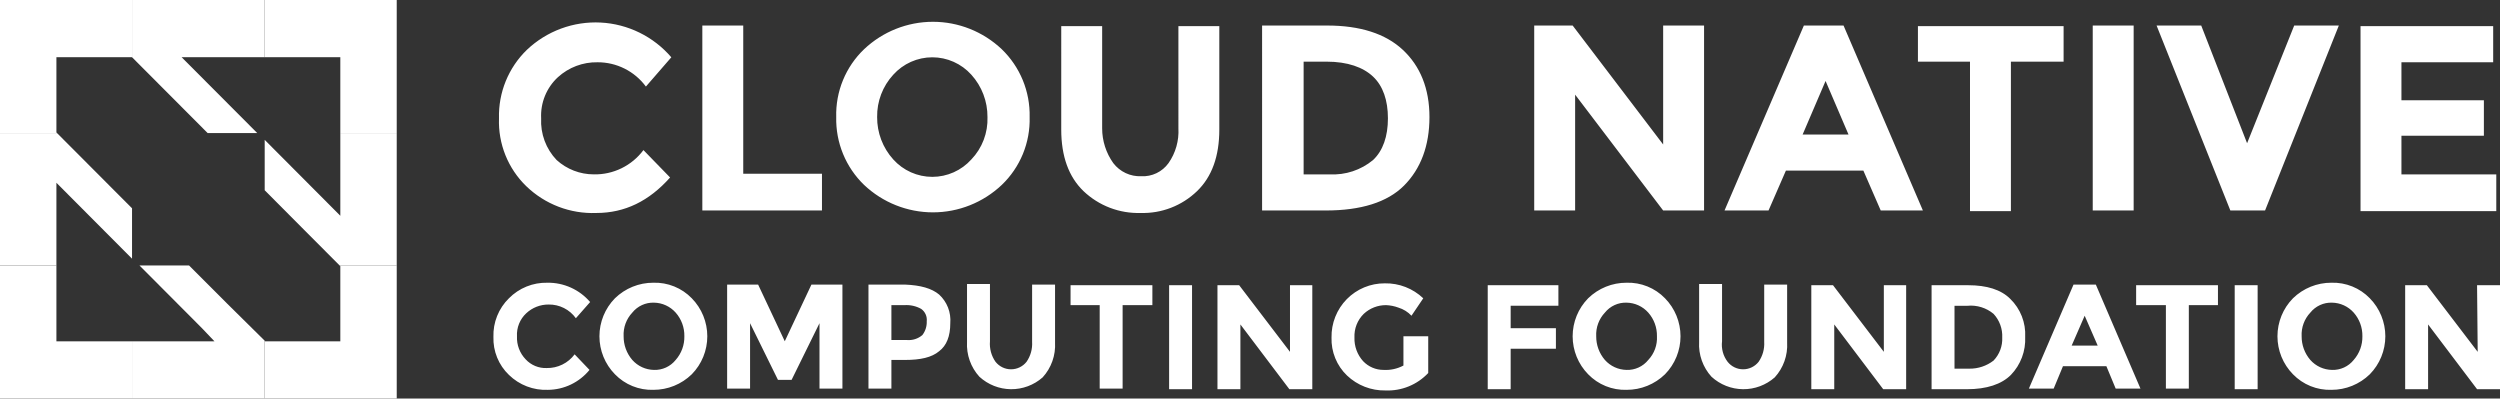
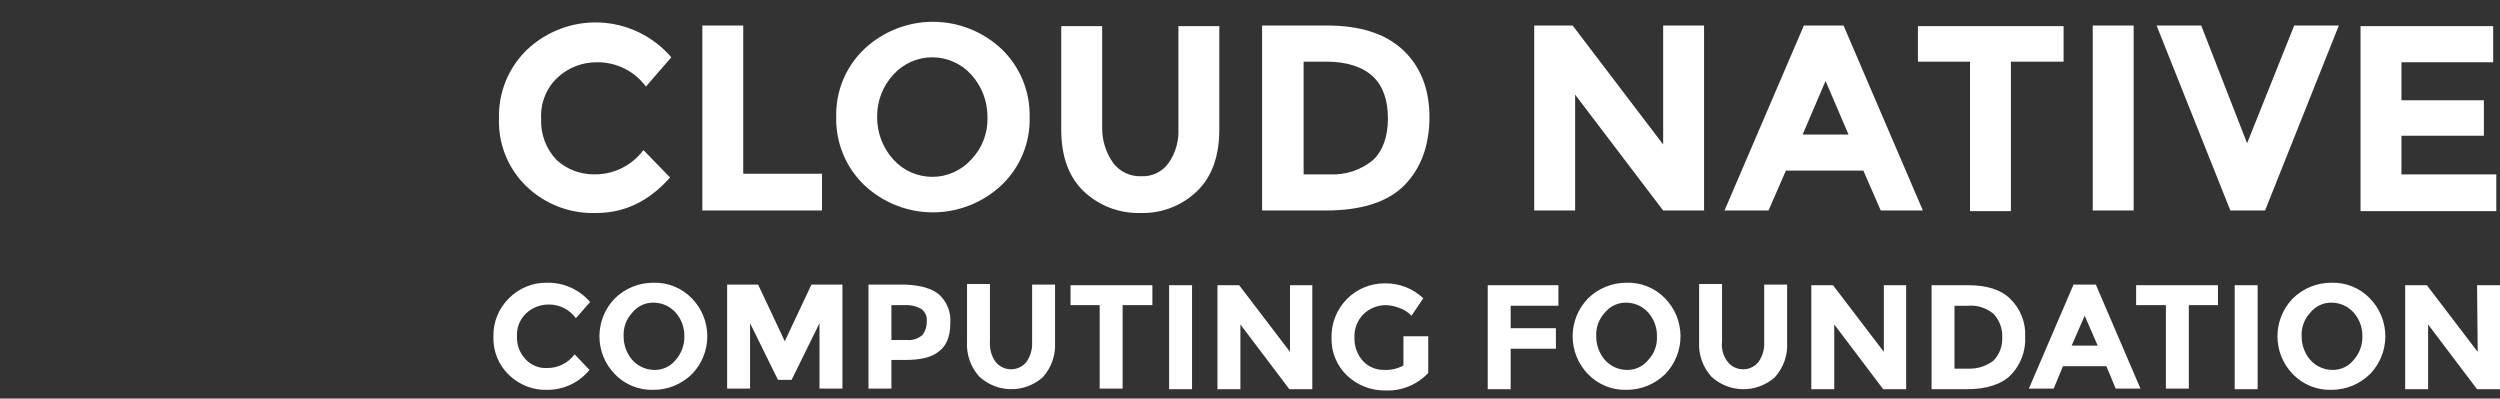
<svg xmlns="http://www.w3.org/2000/svg" id="b" width="650" height="103.623" viewBox="0 0 650 103.623">
  <rect x="0" y="0" width="650" height="103.623" fill="#333333" stroke="none" />
  <defs>
    <style>.d{fill:#fff;}</style>
  </defs>
  <g id="c">
    <path class="d" d="M154.401,45.336c2.494.05,4.963-.497,7.205-1.595,2.242-1.098,4.192-2.716,5.688-4.72l6.93,7.124c-5.48,6.153-11.765,9.229-19.18,9.229-3.345.128-6.683-.422-9.812-1.618-3.129-1.196-5.986-3.014-8.401-5.344-2.351-2.275-4.198-5.023-5.42-8.064-1.222-3.042-1.792-6.308-1.671-9.584-.092-3.312.506-6.608,1.755-9.674,1.249-3.067,3.122-5.838,5.498-8.136,2.556-2.423,5.574-4.3,8.872-5.519s6.808-1.753,10.317-1.572c3.509.182,6.946,1.076,10.102,2.628s5.966,3.731,8.261,6.405l-6.608,7.61c-1.456-1.969-3.352-3.567-5.536-4.663-2.184-1.097-4.594-1.663-7.035-1.651-3.806-.074-7.496,1.317-10.315,3.886-1.463,1.35-2.612,3.008-3.364,4.855-.752,1.848-1.09,3.839-.988,5.831-.102,1.988.203,3.977.896,5.843.693,1.866,1.759,3.569,3.133,5.005,2.652,2.404,6.099,3.731,9.67,3.724h0ZM182.606,54.726V6.638h10.637v38.535h20.469v9.553h-31.106ZM260.453,48.088c-4.845,4.576-11.242,7.125-17.89,7.125s-13.048-2.548-17.891-7.125c-2.362-2.275-4.226-5.019-5.475-8.058-1.249-3.038-1.854-6.304-1.778-9.591-.091-3.288.507-6.559,1.757-9.6,1.249-3.041,3.122-5.783,5.496-8.049,4.843-4.577,11.241-7.125,17.891-7.125s13.045,2.548,17.89,7.125c2.36,2.275,4.224,5.019,5.475,8.058,1.248,3.038,1.852,6.305,1.777,9.591.091,3.288-.508,6.559-1.756,9.599-1.25,3.04-3.124,5.783-5.496,8.049ZM256.744,30.44c.03-4.069-1.466-7.999-4.189-11.01-1.283-1.427-2.85-2.567-4.599-3.348-1.749-.781-3.641-1.184-5.554-1.184s-3.807.403-5.557,1.184c-1.749.781-3.315,1.921-4.598,3.348-2.755,2.992-4.256,6.935-4.19,11.01-.03,4.069,1.466,7.999,4.19,11.01,1.283,1.427,2.849,2.567,4.598,3.348,1.749.78,3.641,1.184,5.557,1.184s3.805-.403,5.554-1.184c1.749-.781,3.316-1.921,4.599-3.348,1.396-1.46,2.487-3.187,3.206-5.079.719-1.891,1.054-3.908.983-5.931ZM289.463,42.421c.85,1.107,1.953,1.994,3.215,2.585,1.262.592,2.646.871,4.037.815,1.371.073,2.738-.2,3.976-.794,1.239-.594,2.311-1.49,3.117-2.606,1.85-2.645,2.758-5.839,2.578-9.067V6.8h10.636v26.877c0,6.962-1.932,12.305-5.8,16.029-1.948,1.876-4.248,3.343-6.767,4.316-2.517.973-5.203,1.432-7.901,1.351-2.721.082-5.43-.377-7.976-1.349-2.546-.974-4.874-2.441-6.852-4.318-3.868-3.724-5.803-9.067-5.803-16.029V6.8h10.638v26.554c-.005,3.253,1.012,6.425,2.901,9.067ZM364.73,12.953c4.512,4.21,6.929,10.039,6.929,17.486s-2.255,13.439-6.608,17.81c-4.351,4.372-11.282,6.476-20.307,6.476h-16.6V6.638h16.923c8.542,0,15.15,2.105,19.663,6.315ZM356.993,41.611c2.578-2.428,3.868-6.153,3.868-10.848s-1.29-8.419-3.868-10.848c-2.578-2.429-6.608-3.886-12.087-3.886h-5.964v29.306h6.77c4.091.219,8.116-1.11,11.282-3.724ZM432.421,6.638h10.636v48.088h-10.636l-22.887-30.116v30.116h-10.638V6.638h9.994l23.531,30.925V6.638ZM488.99,54.726l-4.512-10.362h-20.145l-4.515,10.362h-11.441l20.63-48.088h10.315l20.63,48.088h-10.961ZM474.648,21.049l-5.964,13.924h11.926l-5.962-13.924ZM522.836,16.029v38.859h-10.636V16.029h-13.539V6.8h37.876v9.229s-13.701,0-13.701,0ZM544.112,6.638h10.638v48.088h-10.638V6.638ZM584.243,37.24l12.249-30.601h11.605l-19.18,48.088h-9.025l-19.18-48.088h11.605l11.926,30.601ZM648.227,6.638v9.553h-23.852v9.877h21.435v9.229h-21.435v10.039h24.66v9.553h-35.298V6.8h34.49v-.162ZM142.152,95.69c1.404.027,2.794-.283,4.054-.902,1.261-.619,2.357-1.531,3.198-2.66l3.868,4.048c-1.313,1.604-2.961,2.9-4.827,3.795-1.865.895-3.904,1.368-5.972,1.386-1.867.08-3.73-.223-5.476-.891-1.746-.668-3.338-1.687-4.678-2.995-1.326-1.268-2.37-2.804-3.064-4.506-.695-1.703-1.023-3.532-.965-5.371-.059-1.862.269-3.716.963-5.445.694-1.728,1.738-3.293,3.066-4.593,1.304-1.322,2.863-2.363,4.581-3.059,1.717-.696,3.559-1.032,5.412-.989,2.107-.033,4.196.4,6.116,1.267,1.922.867,3.63,2.148,5.005,3.752l-3.707,4.21c-.808-1.124-1.875-2.035-3.11-2.656-1.234-.62-2.6-.931-3.981-.906-2.151-.014-4.226.796-5.802,2.267-.818.759-1.459,1.688-1.877,2.723-.418,1.036-.603,2.152-.541,3.267-.049,1.1.125,2.199.513,3.229s.981,1.97,1.743,2.762c.696.754,1.546,1.346,2.492,1.737.946.392,1.965.572,2.988.529ZM179.867,97.309c-2.677,2.608-6.263,4.061-9.993,4.048-1.854.059-3.701-.27-5.42-.967-1.72-.697-3.278-1.746-4.572-3.081-2.583-2.632-4.03-6.18-4.03-9.876s1.448-7.244,4.03-9.877c2.677-2.608,6.263-4.061,9.993-4.048,1.854-.059,3.701.27,5.42.967,1.72.697,3.278,1.746,4.572,3.081,2.583,2.633,4.031,6.18,4.031,9.877s-1.448,7.244-4.031,9.876ZM177.933,87.433c.045-2.263-.761-4.46-2.256-6.153-.71-.8-1.578-1.443-2.55-1.889-.97-.446-2.023-.685-3.091-.701-1.076-.037-2.146.178-3.124.628-.979.45-1.841,1.122-2.517,1.963-.772.818-1.37,1.785-1.758,2.843-.388,1.058-.557,2.184-.498,3.31-.015,2.258.787,4.444,2.256,6.153.711.8,1.579,1.443,2.55,1.889.971.446,2.023.684,3.091.701,1.076.037,2.145-.178,3.124-.628.979-.45,1.841-1.121,2.517-1.963,1.495-1.693,2.301-3.89,2.256-6.153ZM213.068,84.032l-7.253,14.734h-3.546l-7.253-14.734v17.001h-5.963v-27.039h8.058l6.93,14.734,6.93-14.734h8.059v27.039h-5.963v-17.001ZM244.174,76.584c1.019.936,1.81,2.094,2.314,3.385.501,1.291.702,2.681.588,4.063,0,3.4-.967,5.829-2.901,7.286-1.934,1.619-4.835,2.267-8.863,2.267h-3.547v7.448h-5.963v-27.039h9.51c4.028.162,6.929.971,8.863,2.591ZM239.823,87.108c.78-1.018,1.178-2.279,1.129-3.562.068-.621-.028-1.249-.283-1.819-.255-.57-.66-1.06-1.168-1.419-1.328-.736-2.838-1.073-4.351-.971h-3.385v9.067h4.029c.724.064,1.452-.018,2.145-.24.691-.222,1.332-.581,1.885-1.055ZM258.839,94.071c.485.607,1.098,1.098,1.794,1.435.698.337,1.464.512,2.236.512s1.538-.175,2.236-.512c.698-.337,1.311-.828,1.794-1.435,1.049-1.514,1.56-3.34,1.449-5.181v-14.896h5.964v15.058c.091,1.651-.145,3.304-.7,4.861-.553,1.557-1.412,2.987-2.524,4.206-2.278,2.009-5.217,3.103-8.25,3.073-3.032-.03-5.948-1.182-8.189-3.235-1.112-1.219-1.972-2.649-2.524-4.206-.555-1.557-.791-3.21-.7-4.861v-15.058h5.964v14.896c-.157,1.897.356,3.789,1.449,5.343h0ZM291.88,79.337v21.696h-5.962v-21.696h-7.575v-5.181h21.274v5.181h-7.737ZM303.969,74.155h5.962v27.039h-5.962v-27.039ZM335.235,74.155h5.964v27.039h-5.964l-12.731-16.839v16.839h-5.964v-27.039h5.641l13.216,17.324v-17.324s-.162,0-.162,0ZM365.374,87.432h5.964v9.553c-1.423,1.508-3.152,2.694-5.072,3.476-1.918.782-3.981,1.142-6.048,1.057-3.709.072-7.299-1.323-9.994-3.886-1.327-1.27-2.37-2.805-3.063-4.506-.695-1.702-1.023-3.532-.965-5.371-.035-1.846.297-3.68.981-5.394.681-1.714,1.7-3.274,2.99-4.587,1.293-1.313,2.833-2.352,4.531-3.058,1.697-.705,3.52-1.062,5.358-1.048,3.709-.073,7.299,1.323,9.992,3.886l-3.063,4.534c-.927-.984-2.093-1.71-3.384-2.105-1.033-.386-2.12-.604-3.222-.648-2.152-.014-4.227.797-5.803,2.267-.813.797-1.447,1.757-1.864,2.817-.417,1.06-.604,2.197-.555,3.336-.073,2.268.735,4.475,2.257,6.153.686.721,1.513,1.295,2.426,1.684.916.39,1.899.588,2.892.582,1.791.103,3.573-.289,5.159-1.133v-7.61h.482ZM405.184,74.155v5.343h-12.411v5.829h11.764v5.343h-11.764v10.524h-5.964v-27.039s18.375,0,18.375,0ZM432.904,97.309c-2.676,2.608-6.264,4.061-9.992,4.048-1.855.059-3.7-.27-5.421-.967s-3.278-1.746-4.573-3.081c-2.583-2.632-4.03-6.18-4.03-9.876s1.447-7.244,4.03-9.877c2.679-2.608,6.264-4.061,9.994-4.048,1.855-.059,3.7.27,5.421.967,1.719.697,3.276,1.746,4.571,3.081,2.583,2.633,4.03,6.18,4.03,9.877s-1.447,7.244-4.03,9.876ZM430.808,87.433c.044-2.263-.761-4.46-2.255-6.153-.712-.8-1.581-1.444-2.55-1.889-.972-.446-2.023-.685-3.091-.701-1.077-.037-2.145.178-3.124.628-.981.45-1.841,1.122-2.517,1.963-.773.818-1.37,1.785-1.759,2.843-.389,1.058-.557,2.184-.499,3.31-.014,2.258.787,4.444,2.257,6.153.709.8,1.578,1.443,2.55,1.889.969.446,2.023.684,3.091.701,1.075.037,2.145-.178,3.124-.628s1.841-1.121,2.517-1.963c.77-.818,1.37-1.785,1.759-2.843.386-1.058.557-2.184.496-3.309h0ZM449.183,94.071c.482.607,1.096,1.098,1.794,1.435.698.337,1.461.512,2.234.512s1.538-.175,2.236-.512c.698-.337,1.311-.828,1.794-1.435,1.049-1.514,1.562-3.34,1.452-5.181v-14.896h5.962v15.058c.094,1.651-.145,3.304-.698,4.861-.555,1.557-1.412,2.987-2.524,4.206-2.281,2.009-5.217,3.103-8.252,3.073-3.032-.03-5.948-1.182-8.189-3.235-1.112-1.219-1.969-2.649-2.524-4.206-.553-1.557-.791-3.21-.698-4.861v-15.058h5.962v14.896c-.234,1.903.286,3.823,1.452,5.343ZM489.636,74.155h5.964v27.039h-5.964l-12.731-16.839v16.839h-5.964v-27.039h5.641l13.216,17.324v-17.324s-.162,0-.162,0ZM522.677,77.718c1.309,1.273,2.332,2.813,3,4.517s.965,3.531.869,5.36c.084,1.813-.199,3.625-.838,5.323-.637,1.698-1.613,3.248-2.868,4.553-2.419,2.429-6.287,3.724-11.443,3.724h-9.186v-27.039h9.509c4.833,0,8.54,1.133,10.959,3.562ZM518.326,93.747c.761-.792,1.353-1.732,1.742-2.762.389-1.03.562-2.129.513-3.229.052-1.125-.122-2.249-.51-3.305-.386-1.057-.981-2.025-1.744-2.847-.934-.782-2.014-1.371-3.175-1.732-1.164-.361-2.384-.488-3.594-.373h-3.386v16.353h3.868c2.271.029,4.487-.712,6.287-2.105h0ZM550.076,101.032l-2.419-5.829h-11.282l-2.417,5.829h-6.446l11.605-27.039h5.8l11.605,27.039h-6.446,0ZM542.016,82.089l-3.384,7.772h6.77l-3.386-7.772ZM569.095,79.337v21.696h-5.964v-21.696h-7.737v-5.181h21.274v5.181h-7.573ZM581.021,74.155h5.964v27.039h-5.964v-27.039ZM616.154,97.309c-2.676,2.608-6.262,4.061-9.992,4.048-1.855.059-3.7-.27-5.421-.967-1.719-.697-3.276-1.746-4.571-3.081-2.583-2.632-4.032-6.18-4.032-9.876s1.449-7.244,4.032-9.877c2.676-2.608,6.264-4.061,9.992-4.048,1.855-.059,3.7.27,5.421.967,1.721.697,3.278,1.746,4.571,3.081,2.583,2.633,4.032,6.18,4.032,9.877s-1.449,7.244-4.032,9.876ZM614.222,87.433c.045-2.263-.763-4.46-2.257-6.153-.712-.8-1.578-1.444-2.55-1.889-.972-.446-2.023-.685-3.091-.701-1.075-.037-2.145.178-3.124.628-.979.45-1.841,1.122-2.517,1.963-.773.818-1.37,1.785-1.759,2.843-.389,1.058-.557,2.184-.499,3.31-.014,2.258.787,4.444,2.257,6.153.71.8,1.578,1.443,2.55,1.889.972.446,2.023.684,3.091.701,1.075.037,2.145-.178,3.124-.628.979-.45,1.841-1.121,2.517-1.963,1.494-1.693,2.302-3.89,2.257-6.153ZM644.038,74.155h5.962v27.039h-5.962l-12.734-16.839v16.839h-5.962v-27.039h5.641l13.216,17.324-.162-17.324h0Z" />
-     <path class="d" d="M14.667,69.023H0v34.6h34.329v-14.88H14.667v-19.721ZM88.483,69.185v19.559h-19.663v14.88h34.329v-34.6h-14.828s.161.162.161.162ZM0,34.6h14.828l-.161-.162V14.88h19.663V0H0v34.6ZM68.82,0v14.88h19.663v19.721h14.667V0h-34.329Z" />
-     <path class="d" d="M66.886,34.6l-19.663-19.721h21.597V0h-34.49v14.88l19.663,19.721h12.894ZM49.157,69.023h-12.894l16.278,16.337,3.223,3.384h-21.436v14.88h34.49v-15.042l-9.831-9.715s-9.832-9.844-9.832-9.844ZM88.483,34.601v21.502l-3.385-3.4-16.278-16.337v13.099l9.67,9.715,9.831,9.861h14.828v-34.439s-14.667,0-14.667,0ZM34.329,54.159l-19.502-19.559H0v34.422h14.667v-21.502l19.663,19.737s0-13.099,0-13.099Z" />
  </g>
</svg>